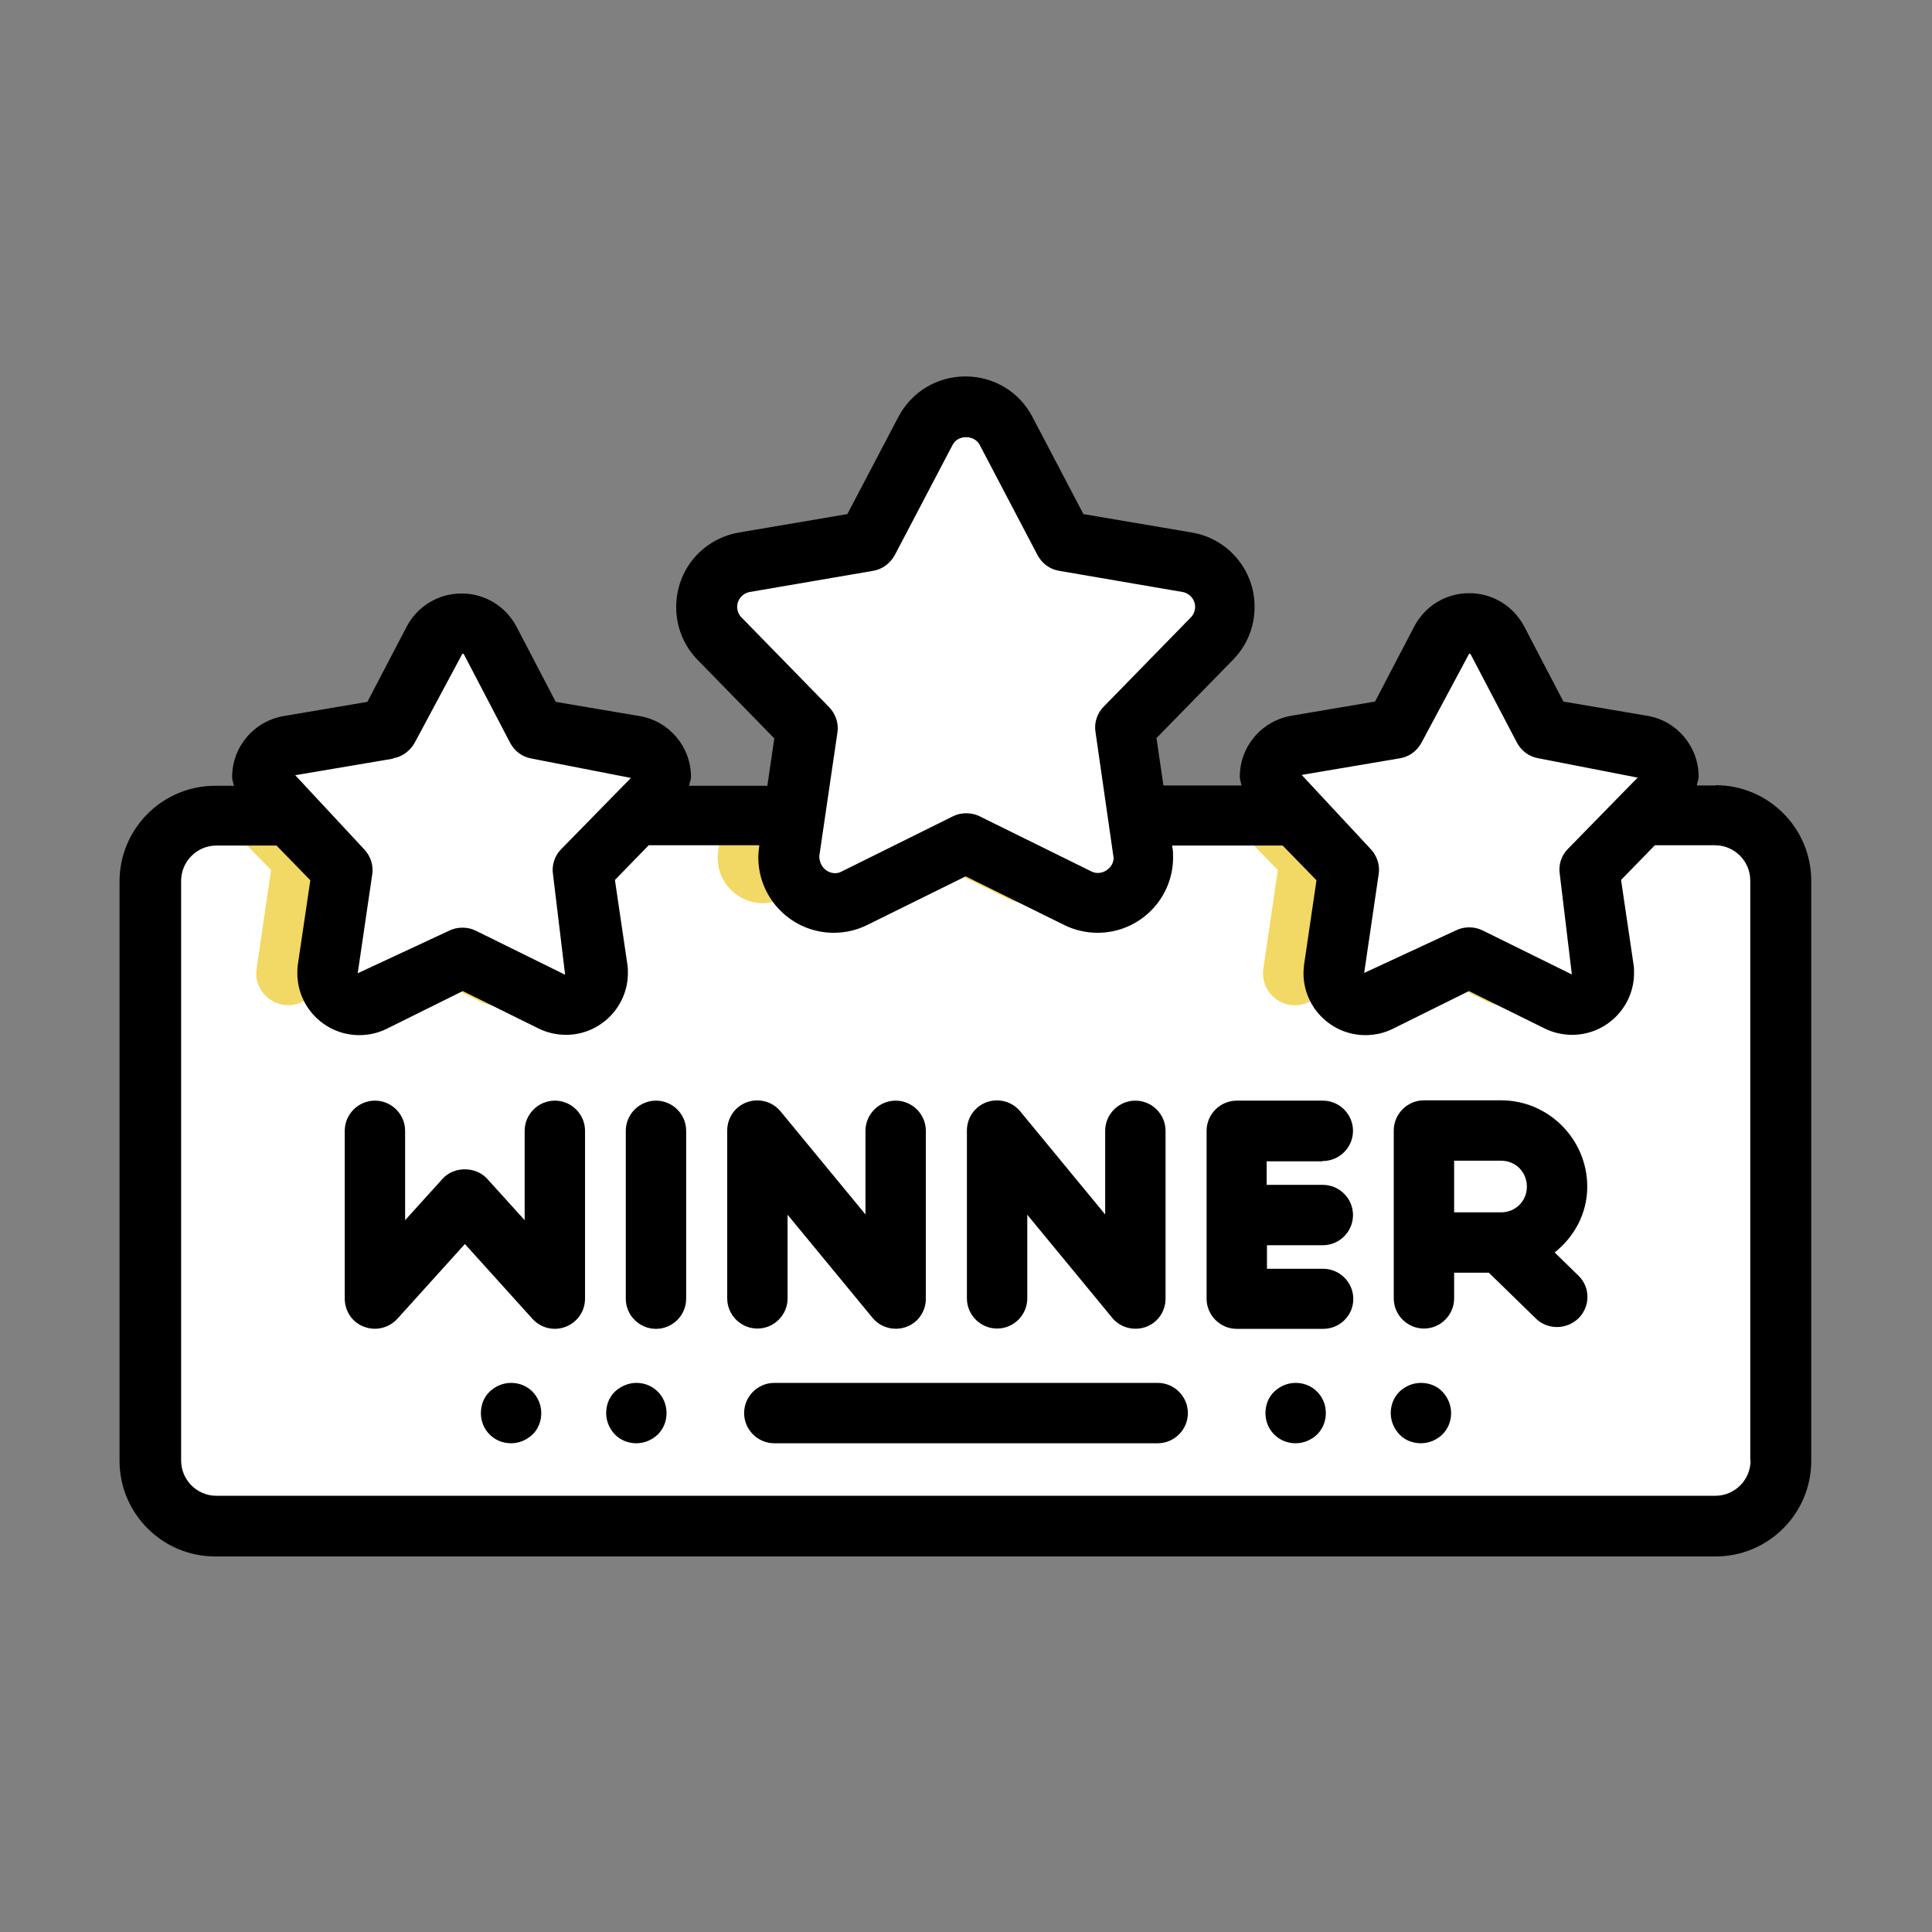
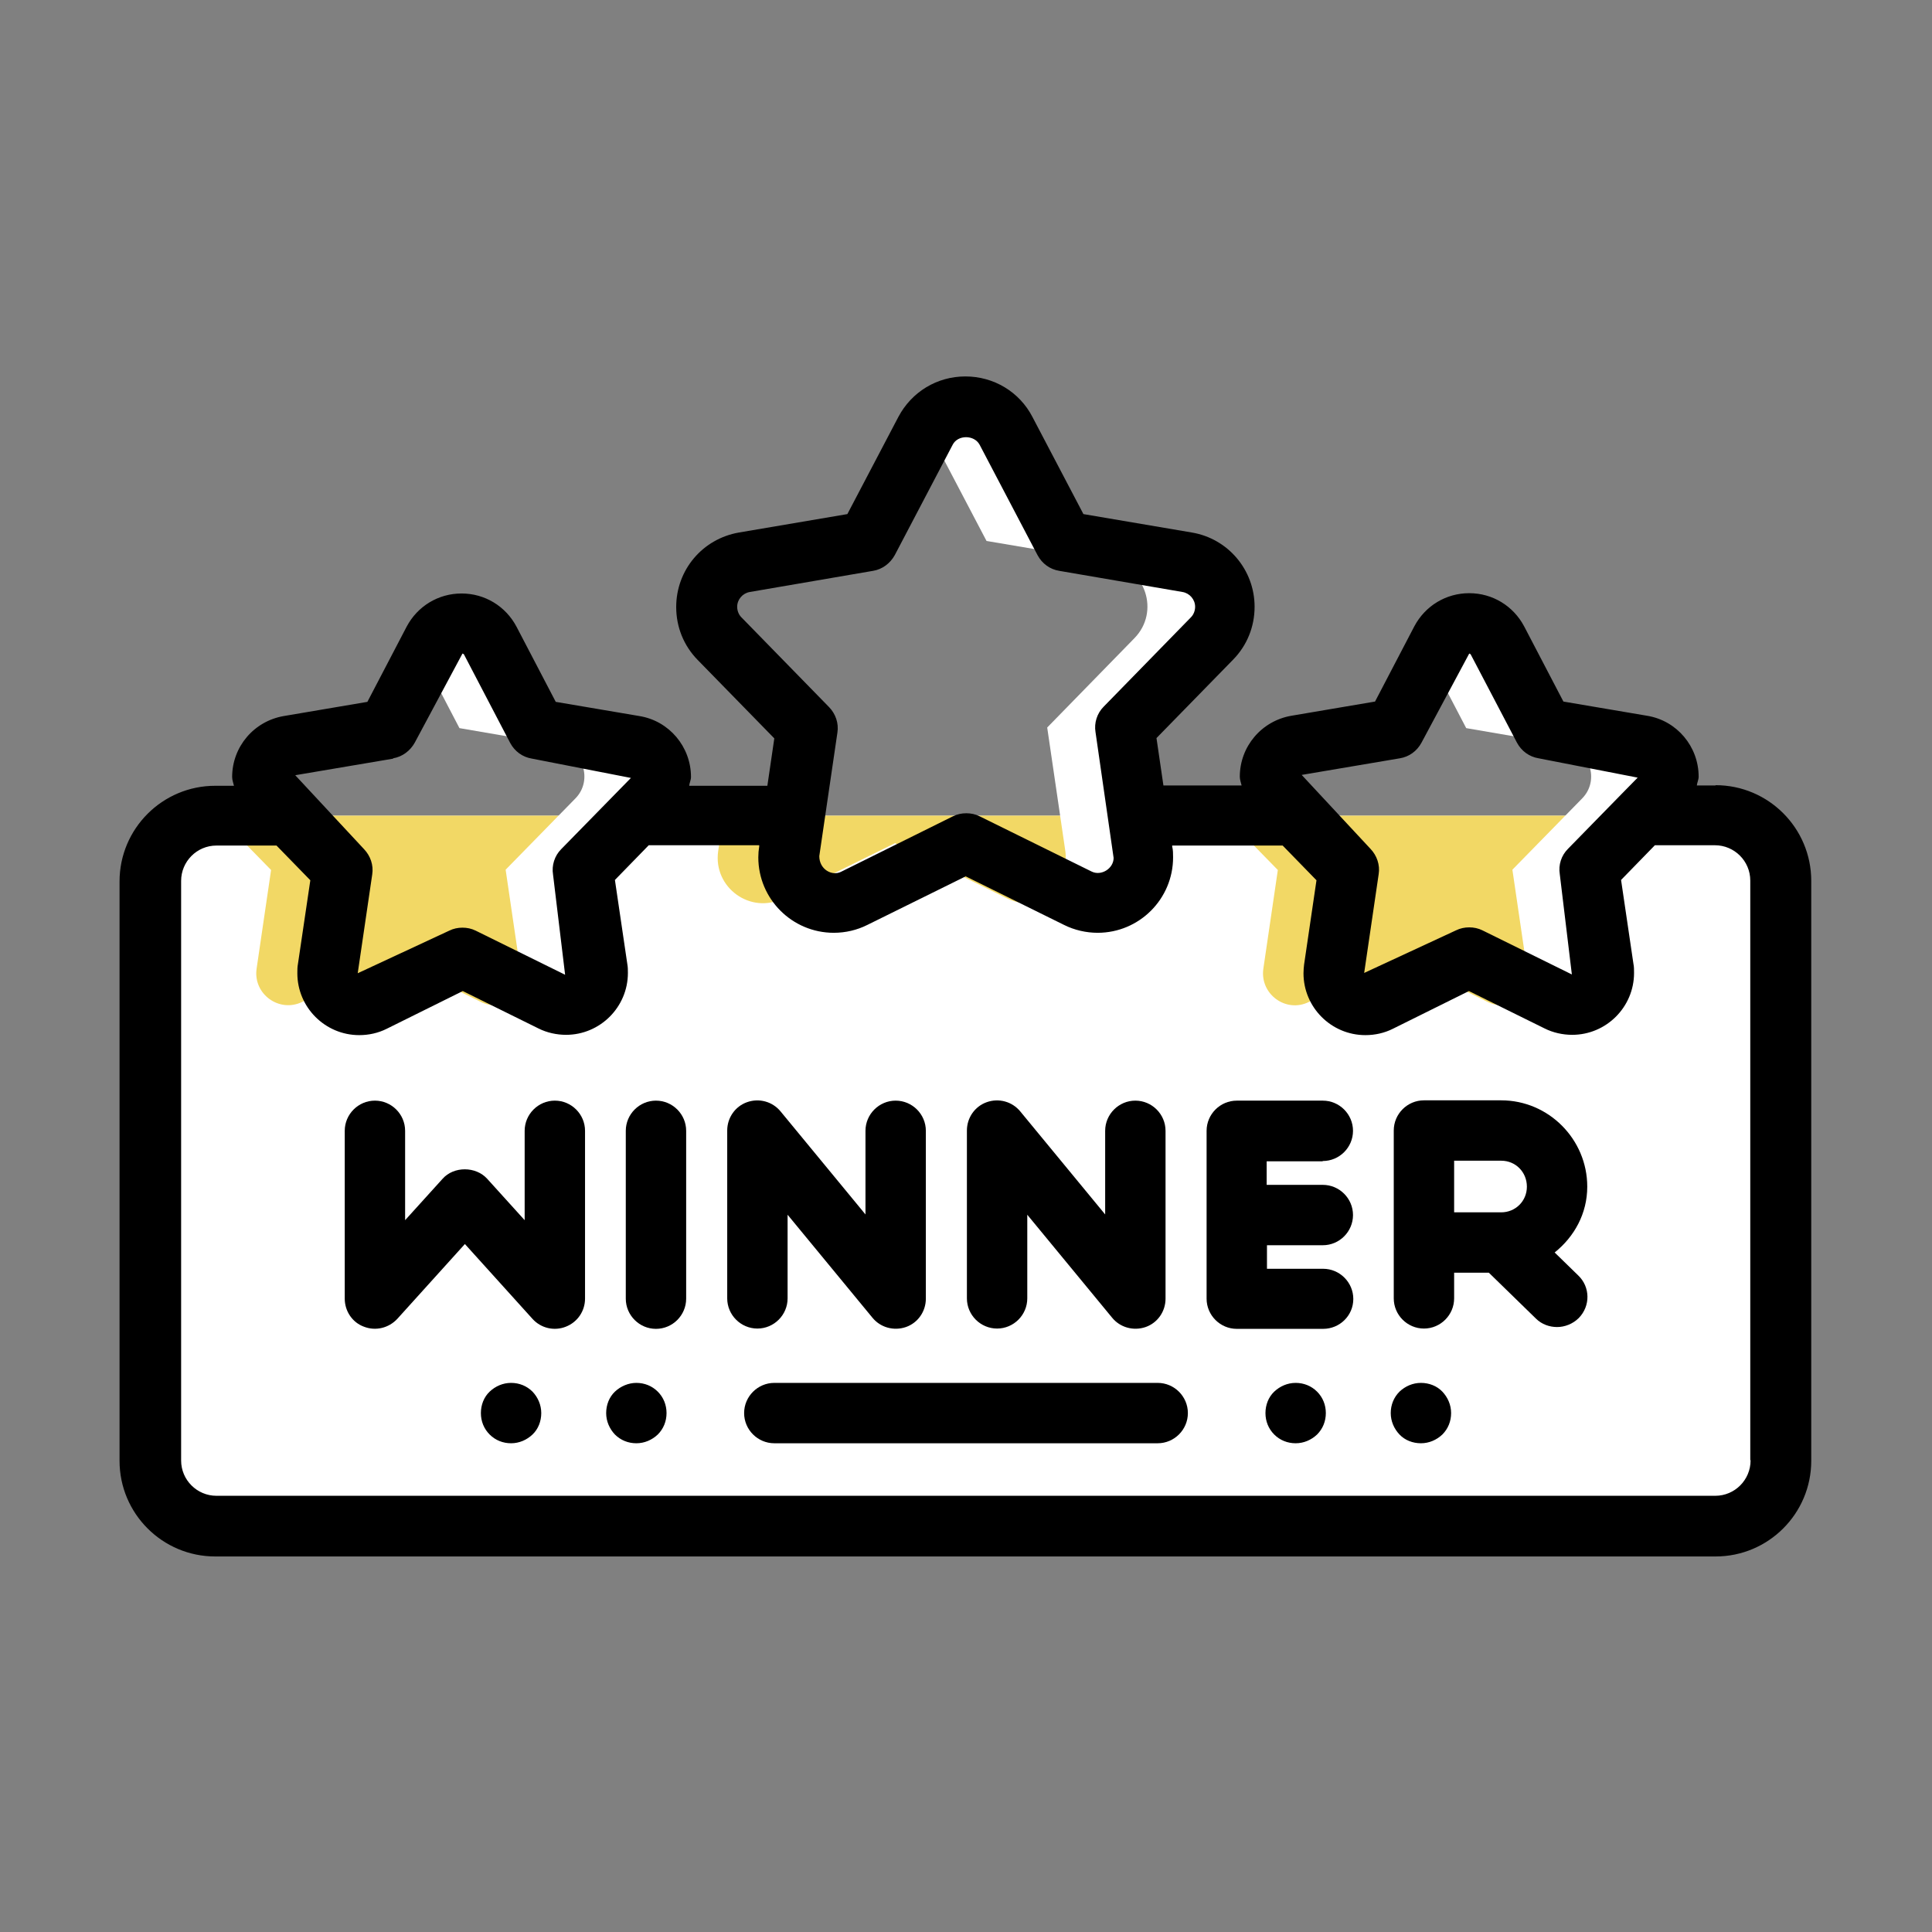
<svg xmlns="http://www.w3.org/2000/svg" width="800px" height="800px" viewBox="0 0 64 64">
  <rect x="0" y="0" width="64" height="64" fill="#808080" stroke="none" />
  <g id="a" />
  <g id="b" />
  <g id="c" />
  <g id="d" />
  <g id="e" />
  <g id="f" />
  <g id="g" />
  <g id="h" />
  <g id="i" />
  <g id="j" />
  <g id="k" />
  <g id="l" />
  <g id="m" />
  <g id="n">
    <rect fill="#fff" height="23.53" rx="2.17" ry="2.17" width="54" x="5" y="27.02" />
    <path d="M40.57,27.02l1.76,1.8-.48,3.27c-.12,.84,.75,1.48,1.51,1.1l2.96-1.46,2.96,1.46c.76,.38,1.63-.26,1.51-1.1l-.48-3.27,1.76-1.8h-11.5Zm-16.61,0l-.17,1.18c-.17,1.2,1.07,2.1,2.15,1.56l3.71-1.83,3.71,1.83c1.08,.54,2.33-.36,2.15-1.56l-.17-1.18h-11.37Zm-16.74,0l1.76,1.8-.48,3.27c-.12,.84,.75,1.47,1.51,1.1l2.96-1.46,2.96,1.46c.76,.38,1.63-.26,1.51-1.1l-.48-3.27,1.76-1.8H7.23Z" fill="#f2d865" fill-rule="evenodd" />
-     <path d="M33.33,14.26l1.92,3.66,4.08,.7c1.19,.2,1.67,1.66,.82,2.53l-2.89,2.96,.6,4.09c.18,1.2-1.07,2.1-2.15,1.56l-3.71-1.83-3.71,1.83c-1.09,.54-2.33-.36-2.15-1.56l.6-4.09-2.89-2.96c-.85-.87-.37-2.33,.82-2.53l4.08-.7,1.92-3.66c.56-1.07,2.1-1.07,2.66,0Z" fill="#fff" fill-rule="evenodd" />
-     <path d="M16.26,21.2l1.53,2.92,3.25,.55c.84,.14,1.17,1.17,.58,1.77l-2.31,2.36,.48,3.27c.12,.84-.75,1.47-1.51,1.1l-2.96-1.46-2.96,1.46c-.76,.38-1.63-.26-1.51-1.1l.48-3.27-2.31-2.36c-.59-.61-.26-1.63,.58-1.77l3.25-.55,1.53-2.92c.39-.75,1.47-.75,1.86,0Z" fill="#fff" fill-rule="evenodd" />
-     <path d="M49.61,21.2l1.53,2.92,3.25,.55c.84,.14,1.17,1.17,.58,1.77l-2.31,2.36,.48,3.27c.12,.84-.75,1.47-1.51,1.1l-2.96-1.46-2.96,1.46c-.76,.38-1.63-.26-1.51-1.1l.48-3.27-2.31-2.36c-.59-.61-.26-1.63,.58-1.77l3.25-.55,1.53-2.92c.39-.75,1.47-.75,1.86,0Z" fill="#fff" fill-rule="evenodd" />
    <path d="M53.8,27.02c1.2,0,2.17,.97,2.17,2.17v19.19c0,1.2-.97,2.17-2.17,2.17h3.03c1.2,0,2.17-.97,2.17-2.17V29.18c0-1.2-.97-2.17-2.17-2.17h-3.03Z" fill="#fff" fill-rule="evenodd" />
    <path d="M48.67,20.64c-.39,0-.75,.22-.93,.56l-.35,.66,1.18,2.26,3.26,.56c.84,.14,1.17,1.17,.58,1.77l-2.31,2.36,.48,3.27c.02,.18,0,.37-.07,.54l1.12,.56c.76,.38,1.63-.26,1.51-1.1l-.48-3.27,2.31-2.36c.59-.61,.26-1.63-.58-1.77l-3.26-.56-1.53-2.92c-.18-.35-.54-.56-.93-.56Zm-33.35,0c-.39,0-.75,.22-.93,.56l-.35,.66,1.18,2.26,3.26,.56c.84,.14,1.17,1.17,.58,1.77l-2.31,2.36,.48,3.27c.02,.18,0,.37-.07,.54l1.12,.56c.76,.38,1.63-.26,1.51-1.1l-.48-3.27,2.31-2.36c.59-.61,.26-1.63-.58-1.77l-3.26-.56-1.53-2.92c-.18-.35-.54-.56-.93-.56Zm16.44-7.17c-.44,.08-.82,.34-1.05,.73,.02,.02,.03,.04,.05,.06l1.92,3.66,4.08,.69c1.19,.2,1.67,1.66,.82,2.53l-2.89,2.96,.6,4.09c.06,.43-.07,.86-.35,1.19l.76,.38c1.08,.54,2.33-.36,2.15-1.56l-.6-4.09,2.89-2.96c.85-.87,.37-2.33-.82-2.53l-4.08-.69-1.92-3.66c-.3-.57-.93-.89-1.56-.79Z" fill="#fff" fill-rule="evenodd" />
    <path d="M56.83,26.02h-.62c.01-.1,.06-.19,.06-.29,0-1-.72-1.86-1.71-2.02l-2.77-.47-1.3-2.49h0c-.36-.68-1.05-1.1-1.82-1.1s-1.46,.42-1.82,1.1l-1.3,2.49-2.77,.47c-.99,.17-1.71,1.02-1.71,2.02,0,.1,.04,.2,.06,.29h-2.59l-.23-1.57,2.54-2.6c.46-.47,.71-1.09,.71-1.75,0-1.22-.88-2.26-2.08-2.46l-3.59-.61-1.69-3.22c-.43-.83-1.28-1.34-2.22-1.34s-1.78,.51-2.22,1.34l-1.69,3.22-3.59,.61c-1.21,.21-2.08,1.24-2.08,2.47,0,.66,.25,1.28,.71,1.75l2.54,2.6-.23,1.57h-2.59c.01-.1,.06-.19,.06-.29,0-1-.72-1.86-1.71-2.02l-2.77-.47-1.3-2.49c-.36-.68-1.05-1.1-1.82-1.1s-1.46,.42-1.82,1.1l-1.3,2.49-2.77,.47c-.99,.17-1.71,1.02-1.71,2.02,0,.1,.04,.2,.06,.29h-.62c-1.75,0-3.17,1.42-3.17,3.17v19.19c0,1.75,1.42,3.17,3.17,3.17H56.83c1.75,0,3.17-1.42,3.17-3.17V29.18c0-1.75-1.42-3.17-3.17-3.17Zm-10.46-.9c.31-.05,.57-.24,.72-.52l1.58-2.95s.04,.01,.05,.03l1.53,2.92c.15,.28,.41,.47,.72,.52l3.28,.64-.54,.55h0l-1.77,1.81c-.22,.22-.32,.53-.27,.84l.4,3.32-2.96-1.46c-.14-.07-.29-.1-.44-.1s-.3,.03-.44,.1l-3.04,1.41,.48-3.27c.05-.31-.06-.62-.27-.84l-2.28-2.45,3.25-.55Zm-21.81-4.67c-.09-.09-.14-.22-.14-.35,0-.24,.18-.45,.42-.49l4.08-.7c.31-.05,.57-.25,.72-.52l1.92-3.66c.17-.33,.71-.33,.89,0l1.92,3.66c.15,.28,.41,.47,.72,.52l4.08,.7c.24,.04,.42,.25,.42,.49,0,.13-.05,.26-.14,.35l-2.89,2.96c-.22,.22-.32,.54-.27,.84l.6,4.17c0,.35-.41,.61-.73,.45l-3.71-1.83c-.14-.07-.29-.1-.44-.1s-.3,.03-.44,.1l-3.71,1.84c-.3,.15-.72-.08-.72-.52l.6-4.09c.05-.31-.06-.62-.27-.84l-2.89-2.96Zm-11.54,4.67c.31-.05,.57-.25,.72-.52l1.58-2.95s.04,.01,.05,.03h0l1.53,2.93c.15,.28,.41,.47,.72,.52l3.28,.64-2.31,2.36c-.22,.22-.32,.54-.27,.84l.4,3.32-2.96-1.46c-.14-.07-.29-.1-.44-.1s-.3,.03-.44,.1l-3.03,1.41,.48-3.27c.05-.31-.06-.62-.27-.84l-2.28-2.45,3.25-.55Zm44.97,23.26c0,.64-.52,1.17-1.17,1.17H7.17c-.64,0-1.17-.52-1.17-1.17V29.18c0-.64,.52-1.17,1.17-1.17h1.99l1.12,1.15-.41,2.77c-.02,.1-.02,.21-.02,.31,0,1.13,.92,2.05,2.05,2.05,.32,0,.63-.07,.91-.21l2.52-1.25,2.51,1.24c.28,.14,.6,.21,.91,.21,1.13,0,2.05-.92,2.05-2.05,0-.1,0-.19-.02-.3l-.41-2.78,1.12-1.15h3.66v.04c-.02,.12-.03,.24-.03,.36,0,1.38,1.12,2.5,2.5,2.5,.39,0,.77-.09,1.11-.26l3.26-1.61,3.26,1.61c.34,.17,.73,.26,1.11,.26,1.38,0,2.5-1.12,2.5-2.5,0-.12,0-.24-.03-.36v-.03h3.66l1.12,1.15-.41,2.79c-.01,.09-.02,.19-.02,.29,0,1.13,.92,2.05,2.05,2.05,.32,0,.63-.07,.91-.21l2.52-1.25,2.51,1.24c.28,.14,.6,.21,.91,.21,1.13,0,2.05-.92,2.05-2.05,0-.1,0-.21-.02-.3l-.41-2.78,1.12-1.15h1.99c.64,0,1.17,.52,1.17,1.17v19.19Z" />
    <path d="M18.38,36.46c-.55,0-1,.45-1,1v2.96l-1.24-1.37c-.38-.42-1.11-.42-1.48,0l-1.24,1.37v-2.96c0-.55-.45-1-1-1s-1,.45-1,1v5.56c0,.41,.25,.79,.64,.93,.39,.15,.82,.04,1.1-.26l2.24-2.48,2.24,2.48c.28,.31,.72,.41,1.1,.26,.39-.15,.64-.52,.64-.93v-5.56c0-.55-.45-1-1-1Z" />
    <path d="M21.73,36.46c-.55,0-1,.45-1,1v5.56c0,.55,.45,1,1,1s1-.45,1-1v-5.56c0-.55-.45-1-1-1Z" />
    <path d="M26.09,43.01v-2.77l2.81,3.41c.26,.32,.7,.45,1.11,.31,.4-.14,.66-.52,.66-.94v-5.56c0-.55-.45-1-1-1s-1,.45-1,1v2.77l-2.81-3.41c-.27-.33-.71-.45-1.11-.31-.4,.14-.66,.52-.66,.94v5.56c0,.55,.45,1,1,1s1-.45,1-1Z" />
    <path d="M33.03,44.01c.55,0,1-.45,1-1v-2.77l2.81,3.41c.26,.32,.7,.45,1.11,.31,.4-.14,.66-.52,.66-.94v-5.56c0-.55-.45-1-1-1s-1,.45-1,1v2.77l-2.81-3.41c-.27-.33-.71-.45-1.11-.31-.4,.14-.66,.52-.66,.94v5.56c0,.55,.45,1,1,1Z" />
    <path d="M43.82,38.46c.55,0,1-.45,1-1s-.45-1-1-1h-2.85c-.55,0-1,.45-1,1v5.56c0,.55,.45,1,1,1h2.86c.55,0,1-.44,1-.99,0-.55-.45-1-1-1h-1.86v-.78h1.85c.55,0,1-.45,1-1s-.45-1-1-1h-1.86v-.78h1.85Z" />
    <path d="M52.58,39.31c0-1.57-1.28-2.86-2.85-2.86h-2.56c-.55,0-1,.45-1,1v5.56c0,.55,.45,1,1,1s1-.45,1-1v-.85h1.15l1.56,1.52c.19,.19,.45,.28,.7,.28s.52-.1,.72-.3c.39-.4,.38-1.03-.02-1.41l-.78-.76c.65-.52,1.08-1.29,1.08-2.18Zm-4.41-.86h1.56c.48,0,.85,.38,.85,.86s-.38,.85-.85,.85h-1.56v-1.71Z" />
    <path d="M38.35,45.81h-12.7c-.55,0-1,.45-1,1s.45,1,1,1h12.7c.55,0,1-.45,1-1s-.45-1-1-1Z" />
    <path d="M16.93,45.81c-.27,0-.52,.11-.71,.29s-.29,.44-.29,.71,.1,.52,.29,.71c.19,.19,.44,.29,.71,.29s.52-.11,.71-.29,.29-.44,.29-.71-.11-.52-.29-.71c-.19-.19-.44-.29-.71-.29Z" />
    <path d="M21.08,45.81c-.26,0-.52,.11-.71,.29s-.29,.44-.29,.71,.11,.52,.29,.71c.19,.19,.44,.29,.71,.29s.52-.11,.71-.29c.19-.19,.29-.44,.29-.71s-.1-.52-.29-.71-.44-.29-.71-.29Z" />
    <path d="M42.92,45.81c-.27,0-.52,.11-.71,.29s-.29,.44-.29,.71,.1,.52,.29,.71c.19,.19,.44,.29,.71,.29s.52-.11,.71-.29c.19-.19,.29-.44,.29-.71s-.1-.52-.29-.71c-.19-.19-.44-.29-.71-.29Z" />
    <path d="M47.07,45.81c-.27,0-.52,.11-.71,.29-.19,.19-.29,.44-.29,.71s.11,.52,.29,.71,.44,.29,.71,.29,.52-.11,.71-.29c.19-.19,.29-.44,.29-.71s-.11-.52-.29-.71-.44-.29-.71-.29Z" />
  </g>
  <g id="o" />
  <g id="p" />
  <g id="q" />
  <g id="r" />
  <g id="s" />
  <g id="t" />
  <g id="u" />
  <g id="v" />
  <g id="w" />
  <g id="x" />
  <g id="y" />
  <g id="a`" />
  <g id="aa" />
  <g id="ab" />
  <g id="ac" />
  <g id="ad" />
  <g id="ae" />
  <g id="af" />
  <g id="ag" />
  <g id="ah" />
  <g id="ai" />
  <g id="aj" />
  <g id="ak" />
  <g id="al" />
  <g id="am" />
  <g id="an" />
  <g id="ao" />
  <g id="ap" />
  <g id="aq" />
  <g id="ar" />
  <g id="as" />
  <g id="at" />
  <g id="au" />
  <g id="av" />
  <g id="aw" />
  <g id="ax" />
</svg>